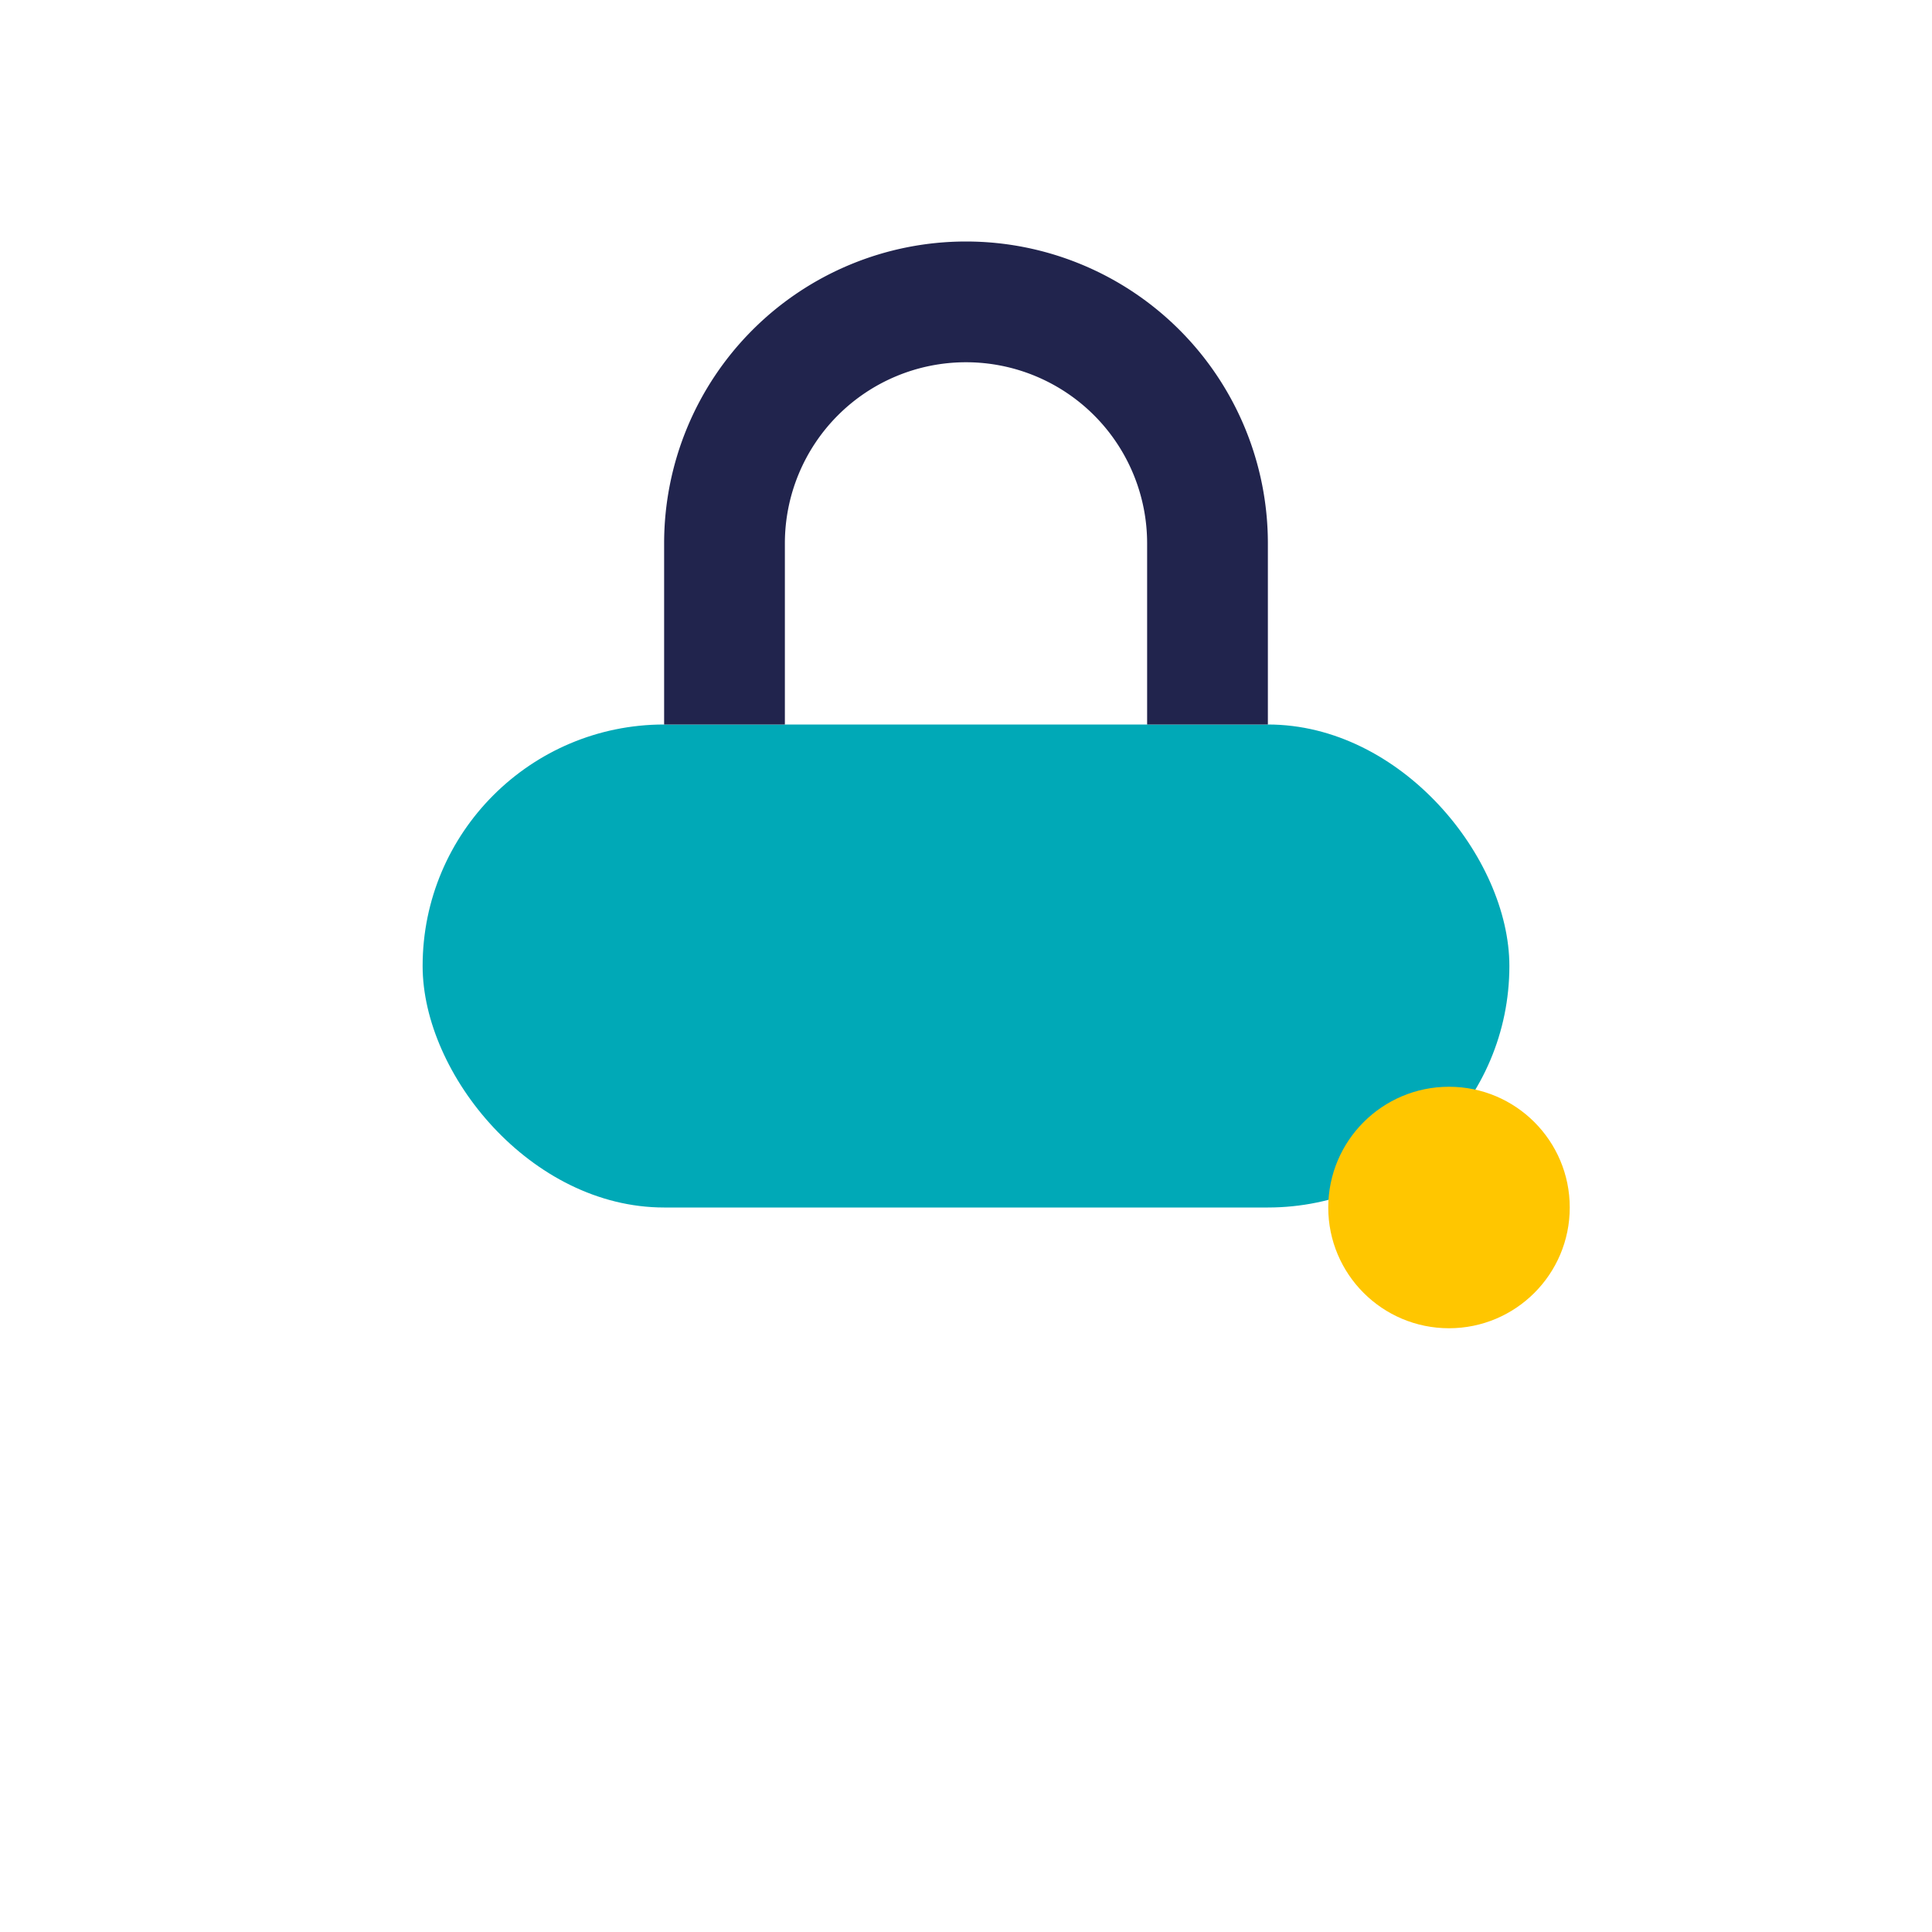
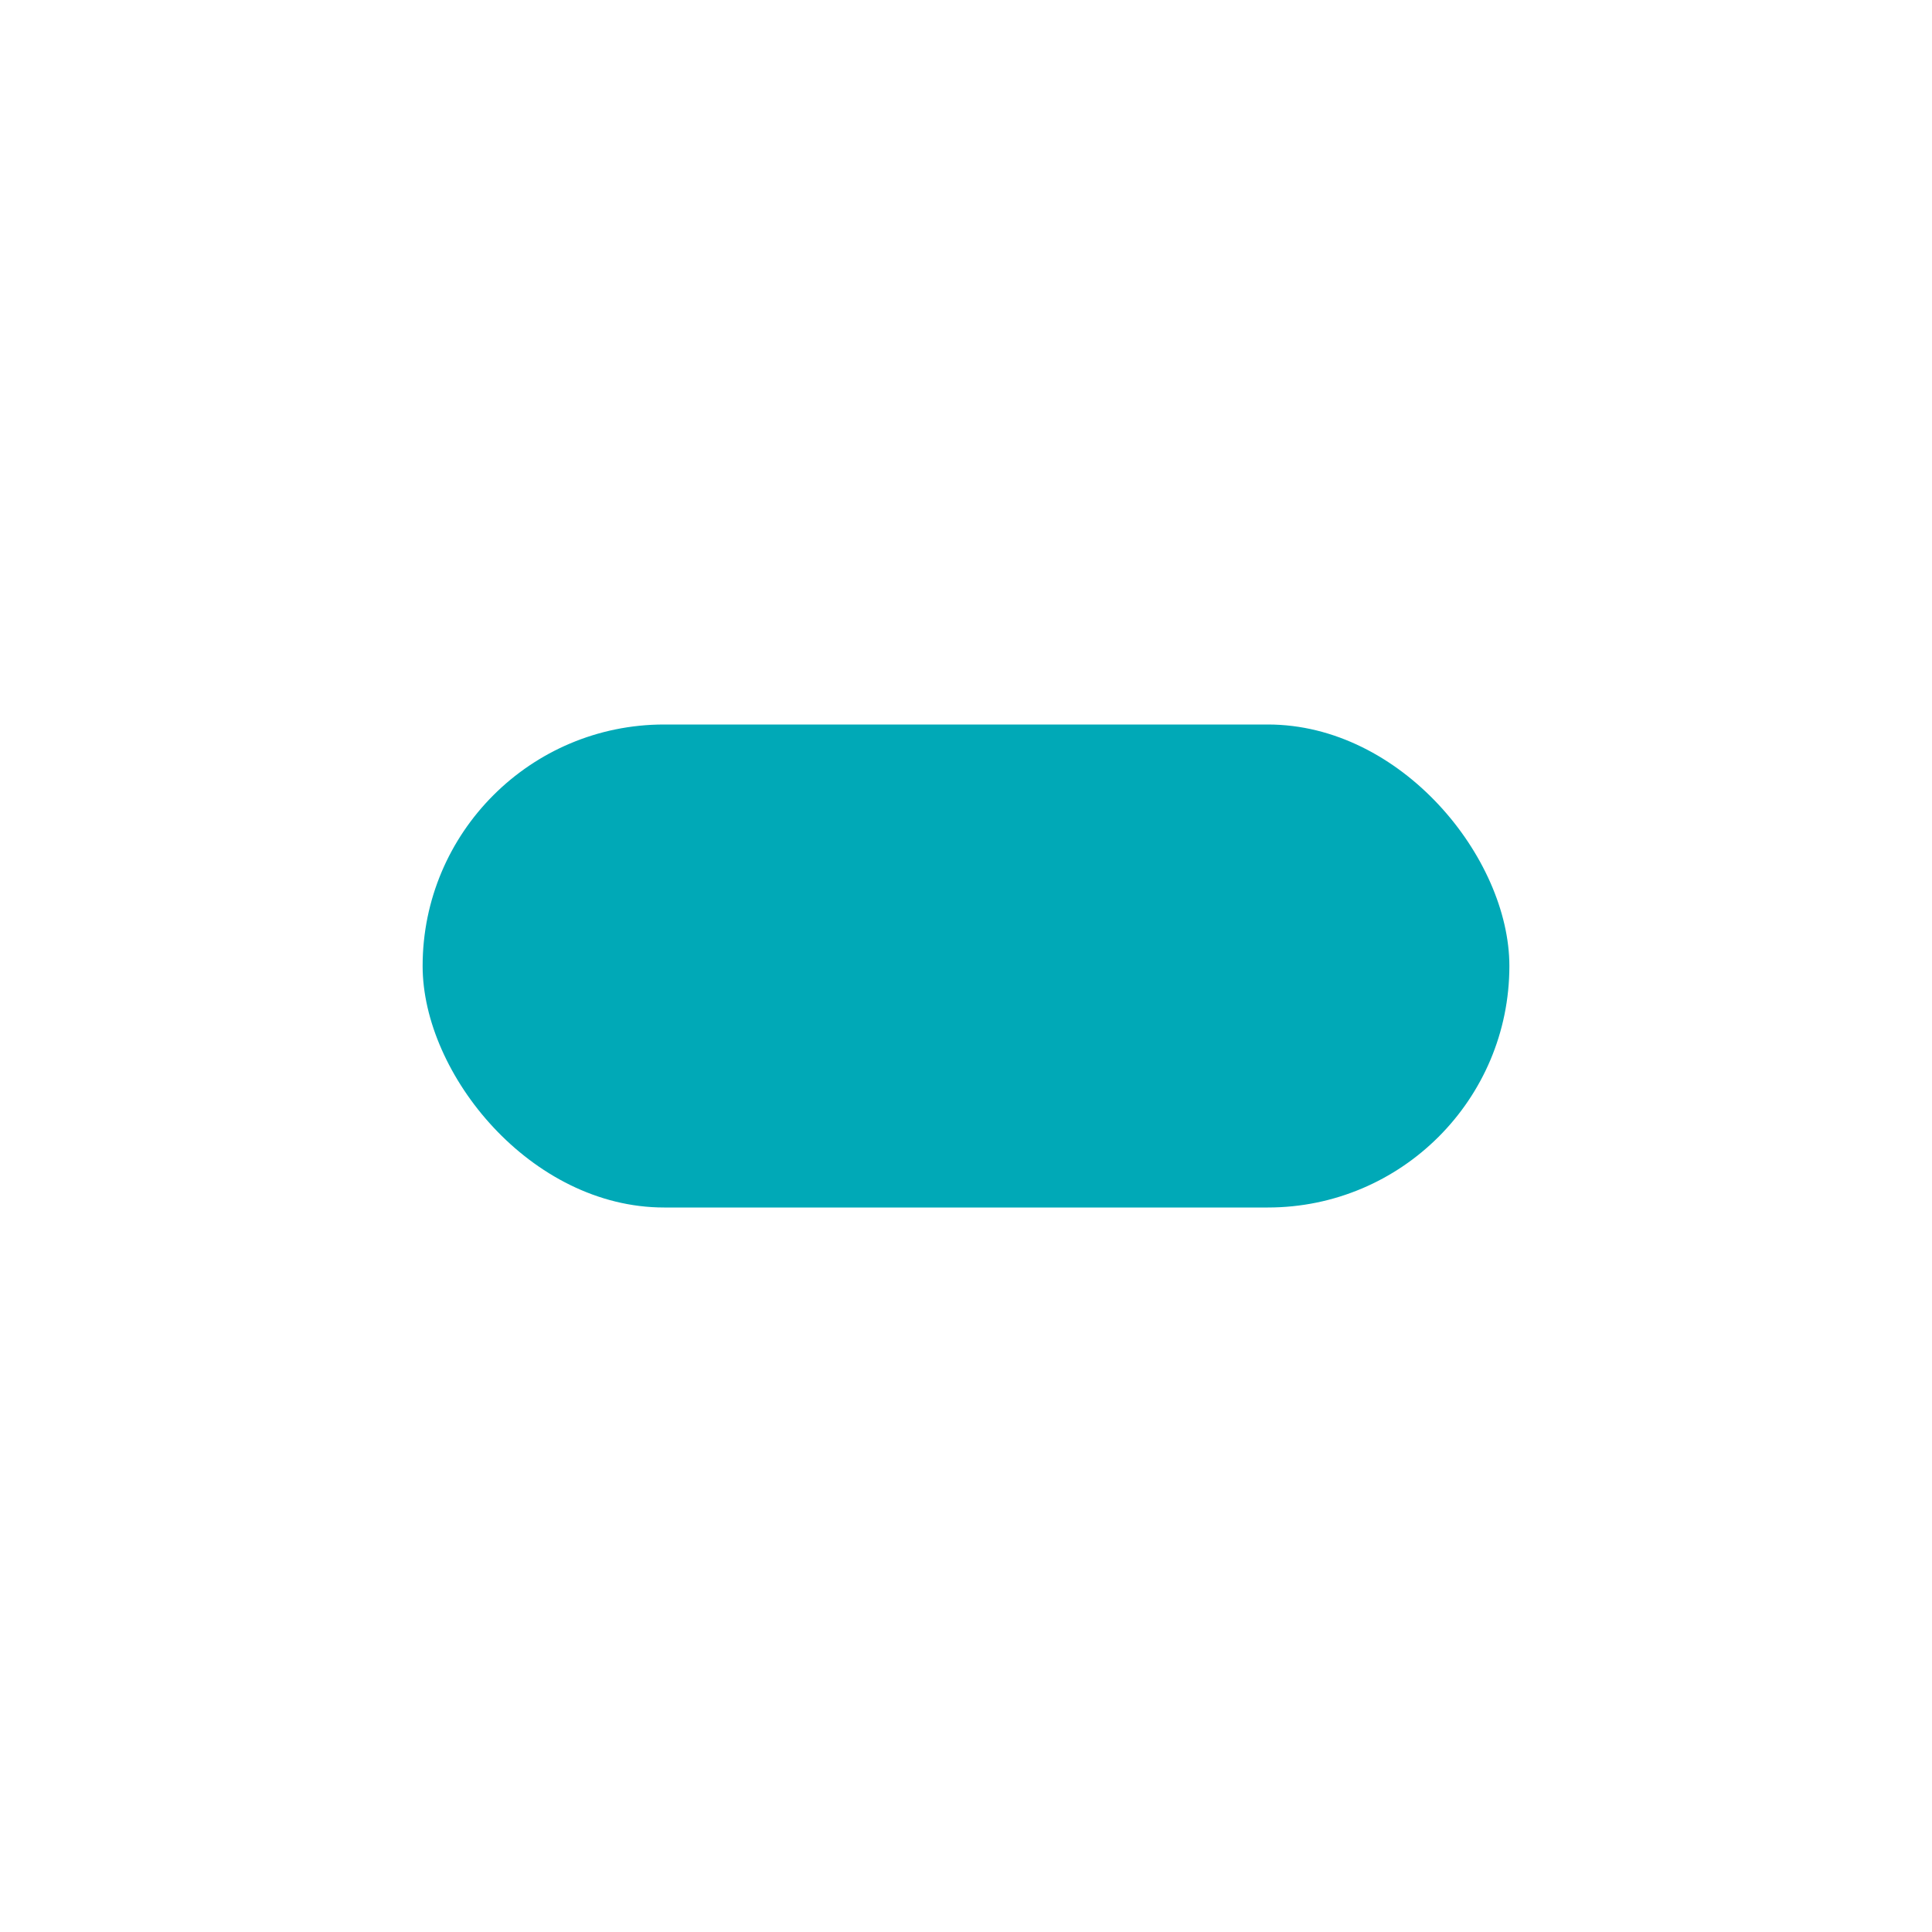
<svg xmlns="http://www.w3.org/2000/svg" width="32" height="32" viewBox="0 0 32 32">
  <rect x="7" y="12" width="18" height="8" rx="4" fill="#00a9b7" />
-   <path d="M12 12V9a4 4 0 0 1 8 0v3" stroke="#21244d" stroke-width="2" fill="none" />
-   <circle cx="24" cy="20" r="2" fill="#ffc600" />
</svg>